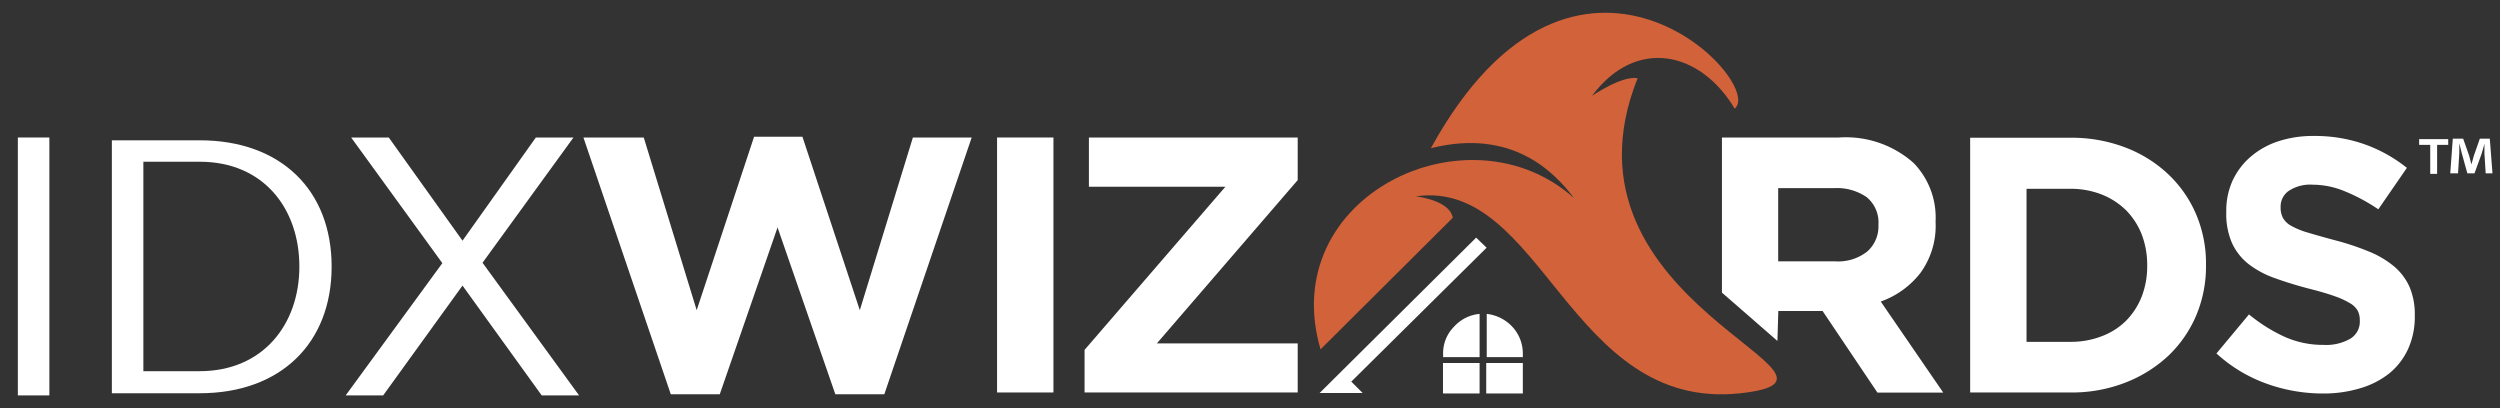
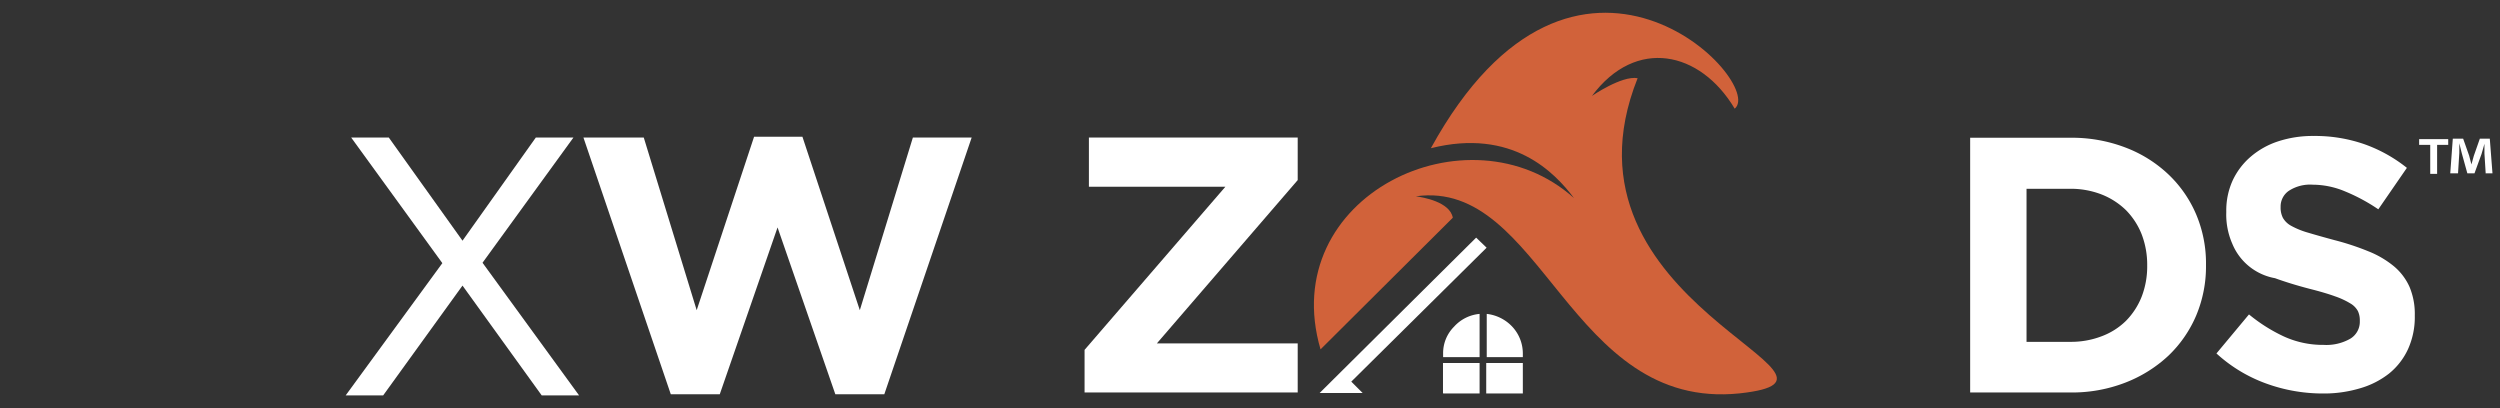
<svg xmlns="http://www.w3.org/2000/svg" viewBox="0 0 196 32" width="196px" height="32px" preserveAspectRatio="xMinYMin meet">
  <rect x="0" y="0" width="196" height="32" fill="#333333" stroke="none" />
  <defs>
    <style>.a{fill:#d1623a;}.b,.c{fill:#fff;}.c{fill-rule:evenodd;}</style>
  </defs>
  <title>logo-light</title>
  <path class="a" d="M113.9,17.07L103.53,27.39c-3.51-12,11.62-19.26,19.87-11.86-1.5-2-4.84-5.51-11.22-3.91C123.55-9.07,138.5,6.49,136,8.52c-2.69-4.52-7.75-5.63-11.19-1,0,0,2.33-1.61,3.58-1.39-7.13,17.84,19.48,23.46,8,24.71C123,32.23,120.93,14,111,15.39,111.53,15.46,113.68,15.82,113.9,17.07Z" />
  <polygon class="b" points="115.73 18.63 103.46 30.81 106.83 30.81 105.94 29.92 116.55 19.42 115.73 18.63" />
  <path class="c" d="M116,24.61a3.06,3.06,0,0,0-2,1,2.93,2.93,0,0,0-.86,2.1V28H116V24.61ZM119.39,28V27.71a3.08,3.08,0,0,0-.83-2.1,3.23,3.23,0,0,0-2-1V28h2.87Zm-2.87,2.85h2.87V28.46h-2.87v2.35Zm-3.37,0H116V28.46h-2.87v2.35Z" />
  <path class="b" d="M191.94,10.91v0.45h-0.87v2.27h-0.54V11.36h-0.87V10.91h2.28Zm2.94,2.72-0.1-1.6c0-.21,0-0.47,0-0.76h0c-0.07.24-.15,0.56-0.23,0.81L194,13.59h-0.56L193,12l-0.19-.77h0c0,0.25,0,.51,0,0.76l-0.1,1.6H192.1l0.2-2.72h0.81l0.47,1.33c0.06,0.21.11,0.41,0.18,0.69h0c0.07-.25.13-0.48,0.19-0.68l0.47-1.34h0.78l0.21,2.72h-0.54Z" />
-   <path class="c" d="M143.88,20.49a3.69,3.69,0,0,0,2.51-.77,2.62,2.62,0,0,0,.88-2.06V17.61a2.56,2.56,0,0,0-.92-2.15,4.09,4.09,0,0,0-2.55-.71h-4.39v5.74h4.47ZM135,10.78h9.18a8,8,0,0,1,5.85,2,6.14,6.14,0,0,1,1.72,4.57v0.05a6.28,6.28,0,0,1-1.19,4,6.82,6.82,0,0,1-3.11,2.24l4.9,7.14h-5.16l-4.3-6.4h-3.47l-0.07,2.35L135,22.94V10.78Z" />
  <polygon class="c" points="45.74 10.78 50.47 10.78 54.62 24.32 59.12 10.72 62.91 10.72 67.41 24.32 71.57 10.78 76.18 10.78 69.33 30.91 65.49 30.91 60.96 17.83 56.43 30.91 52.59 30.91 45.74 10.78" />
-   <rect class="b" x="78.17" y="10.78" width="4.42" height="19.99" />
  <polygon class="c" points="85.03 27.43 96.07 14.64 85.37 14.64 85.37 10.78 101.74 10.78 101.74 14.12 90.7 26.92 101.74 26.92 101.74 30.77 85.03 30.77 85.03 27.43" />
  <path class="c" d="M162.29,26.8a6.69,6.69,0,0,0,2.46-.43,5.43,5.43,0,0,0,1.93-1.22,5.66,5.66,0,0,0,1.23-1.9,6.55,6.55,0,0,0,.43-2.42v0a6.64,6.64,0,0,0-.43-2.45,5.66,5.66,0,0,0-1.23-1.9,5.77,5.77,0,0,0-1.93-1.24,6.69,6.69,0,0,0-2.46-.44h-3.41V26.8h3.41Zm-7.83-16h7.83a11.75,11.75,0,0,1,4.33.76,10.11,10.11,0,0,1,3.37,2.1,9.4,9.4,0,0,1,2.19,3.15,9.84,9.84,0,0,1,.77,3.93v0.06a9.92,9.92,0,0,1-.77,3.94A9.48,9.48,0,0,1,170,27.89,10.47,10.47,0,0,1,166.62,30a11.55,11.55,0,0,1-4.33.77h-7.83v-20Z" />
-   <rect class="b" x="1.4" y="10.78" width="2.47" height="20.22" />
-   <path class="c" d="M11.24,29.1V12.68h4.42c5,0,7.81,3.67,7.81,8.22s-2.87,8.2-7.81,8.2H11.24ZM8.77,30.83h6.89C22,30.83,26,26.91,26,20.9S22,11,15.66,11H8.77V30.83Z" />
  <polygon class="c" points="42.47 31 45.4 31 37.83 20.6 44.96 10.78 42.01 10.78 36.26 18.87 30.48 10.78 27.53 10.78 34.68 20.63 27.1 31 30.04 31 36.26 22.39 42.47 31" />
-   <path class="b" d="M182.1,30.85a13,13,0,0,1-4.4-.77,11.65,11.65,0,0,1-3.93-2.37l2.55-3.06a12.76,12.76,0,0,0,2.76,1.74,7.37,7.37,0,0,0,3.1.65,3.78,3.78,0,0,0,2.09-.49,1.55,1.55,0,0,0,.74-1.36V25.13a1.71,1.71,0,0,0-.15-0.74,1.57,1.57,0,0,0-.59-0.6,6.18,6.18,0,0,0-1.21-.56q-0.77-.28-2-0.59-1.49-.39-2.7-0.83a7.34,7.34,0,0,1-2.05-1.09A4.47,4.47,0,0,1,175,19.08a5.68,5.68,0,0,1-.46-2.44V16.58a5.69,5.69,0,0,1,.5-2.43,5.52,5.52,0,0,1,1.41-1.86,6.32,6.32,0,0,1,2.16-1.21,8.68,8.68,0,0,1,2.77-.42,11.74,11.74,0,0,1,4,.65,11.49,11.49,0,0,1,3.32,1.85l-2.24,3.25A14.31,14.31,0,0,0,183.84,15a6.59,6.59,0,0,0-2.52-.52,3.05,3.05,0,0,0-1.89.49,1.49,1.49,0,0,0-.63,1.22v0.06a1.76,1.76,0,0,0,.18.83,1.65,1.65,0,0,0,.66.63,6.25,6.25,0,0,0,1.31.53q0.83,0.25,2.09.59a20.29,20.29,0,0,1,2.66.88,7.45,7.45,0,0,1,2,1.18,4.5,4.5,0,0,1,1.21,1.61,5.48,5.48,0,0,1,.41,2.22v0.06a6.07,6.07,0,0,1-.53,2.59,5.33,5.33,0,0,1-1.48,1.91A6.66,6.66,0,0,1,185,30.45,9.84,9.84,0,0,1,182.1,30.85Z" />
+   <path class="b" d="M182.1,30.85a13,13,0,0,1-4.4-.77,11.65,11.65,0,0,1-3.93-2.37l2.55-3.06a12.76,12.76,0,0,0,2.76,1.74,7.37,7.37,0,0,0,3.1.65,3.78,3.78,0,0,0,2.09-.49,1.55,1.55,0,0,0,.74-1.36V25.13a1.71,1.71,0,0,0-.15-0.74,1.57,1.57,0,0,0-.59-0.6,6.18,6.18,0,0,0-1.21-.56q-0.77-.28-2-0.59-1.49-.39-2.7-0.83A4.47,4.47,0,0,1,175,19.08a5.68,5.68,0,0,1-.46-2.44V16.58a5.69,5.69,0,0,1,.5-2.43,5.52,5.52,0,0,1,1.41-1.86,6.32,6.32,0,0,1,2.16-1.21,8.68,8.68,0,0,1,2.77-.42,11.74,11.74,0,0,1,4,.65,11.49,11.49,0,0,1,3.32,1.85l-2.24,3.25A14.31,14.31,0,0,0,183.84,15a6.59,6.59,0,0,0-2.52-.52,3.05,3.05,0,0,0-1.89.49,1.49,1.49,0,0,0-.63,1.22v0.06a1.76,1.76,0,0,0,.18.83,1.65,1.65,0,0,0,.66.63,6.25,6.25,0,0,0,1.31.53q0.83,0.25,2.09.59a20.29,20.29,0,0,1,2.66.88,7.45,7.45,0,0,1,2,1.18,4.5,4.5,0,0,1,1.21,1.61,5.48,5.48,0,0,1,.41,2.22v0.06a6.07,6.07,0,0,1-.53,2.59,5.33,5.33,0,0,1-1.48,1.91A6.66,6.66,0,0,1,185,30.45,9.84,9.84,0,0,1,182.1,30.85Z" />
</svg>